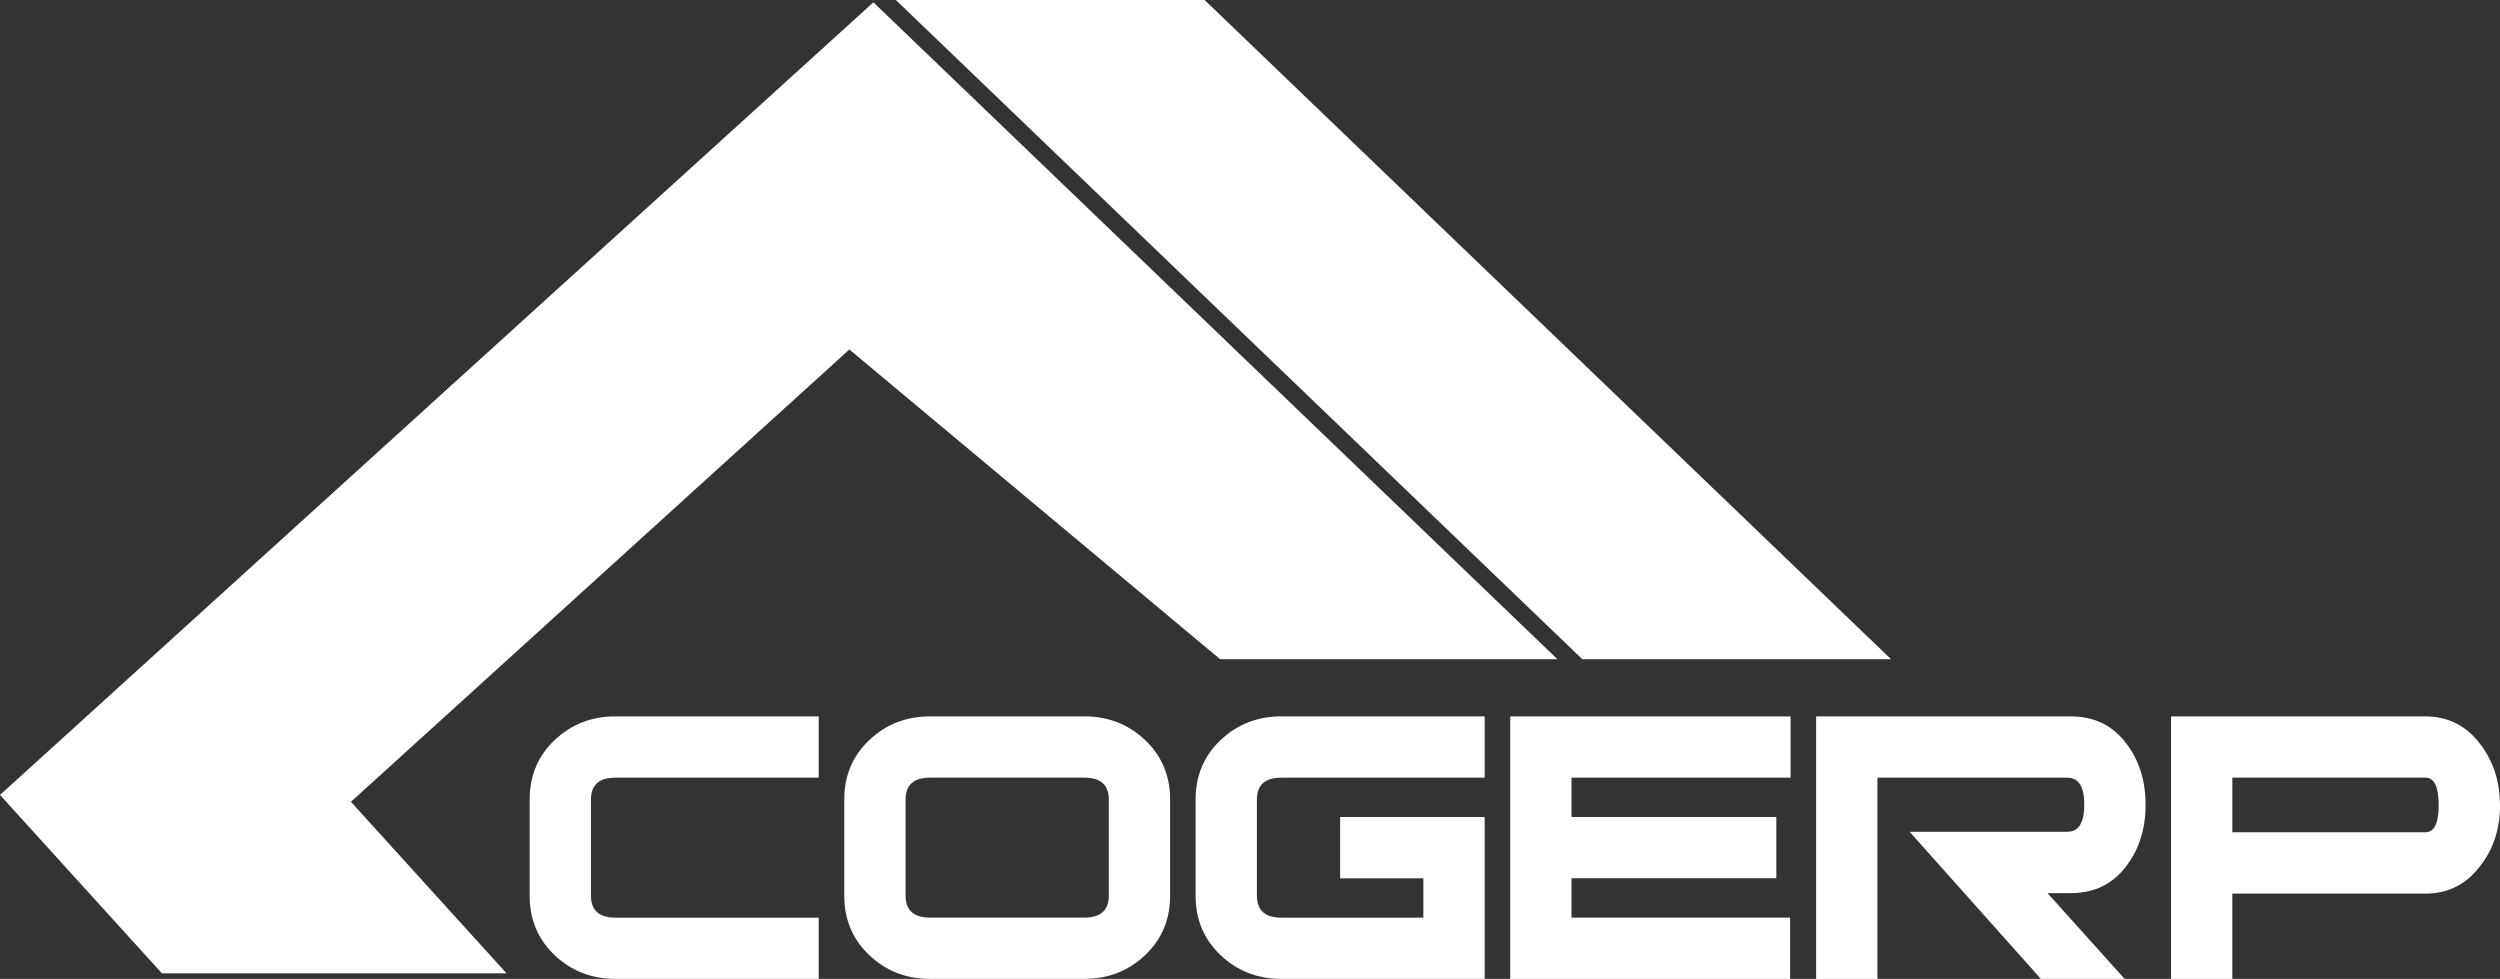
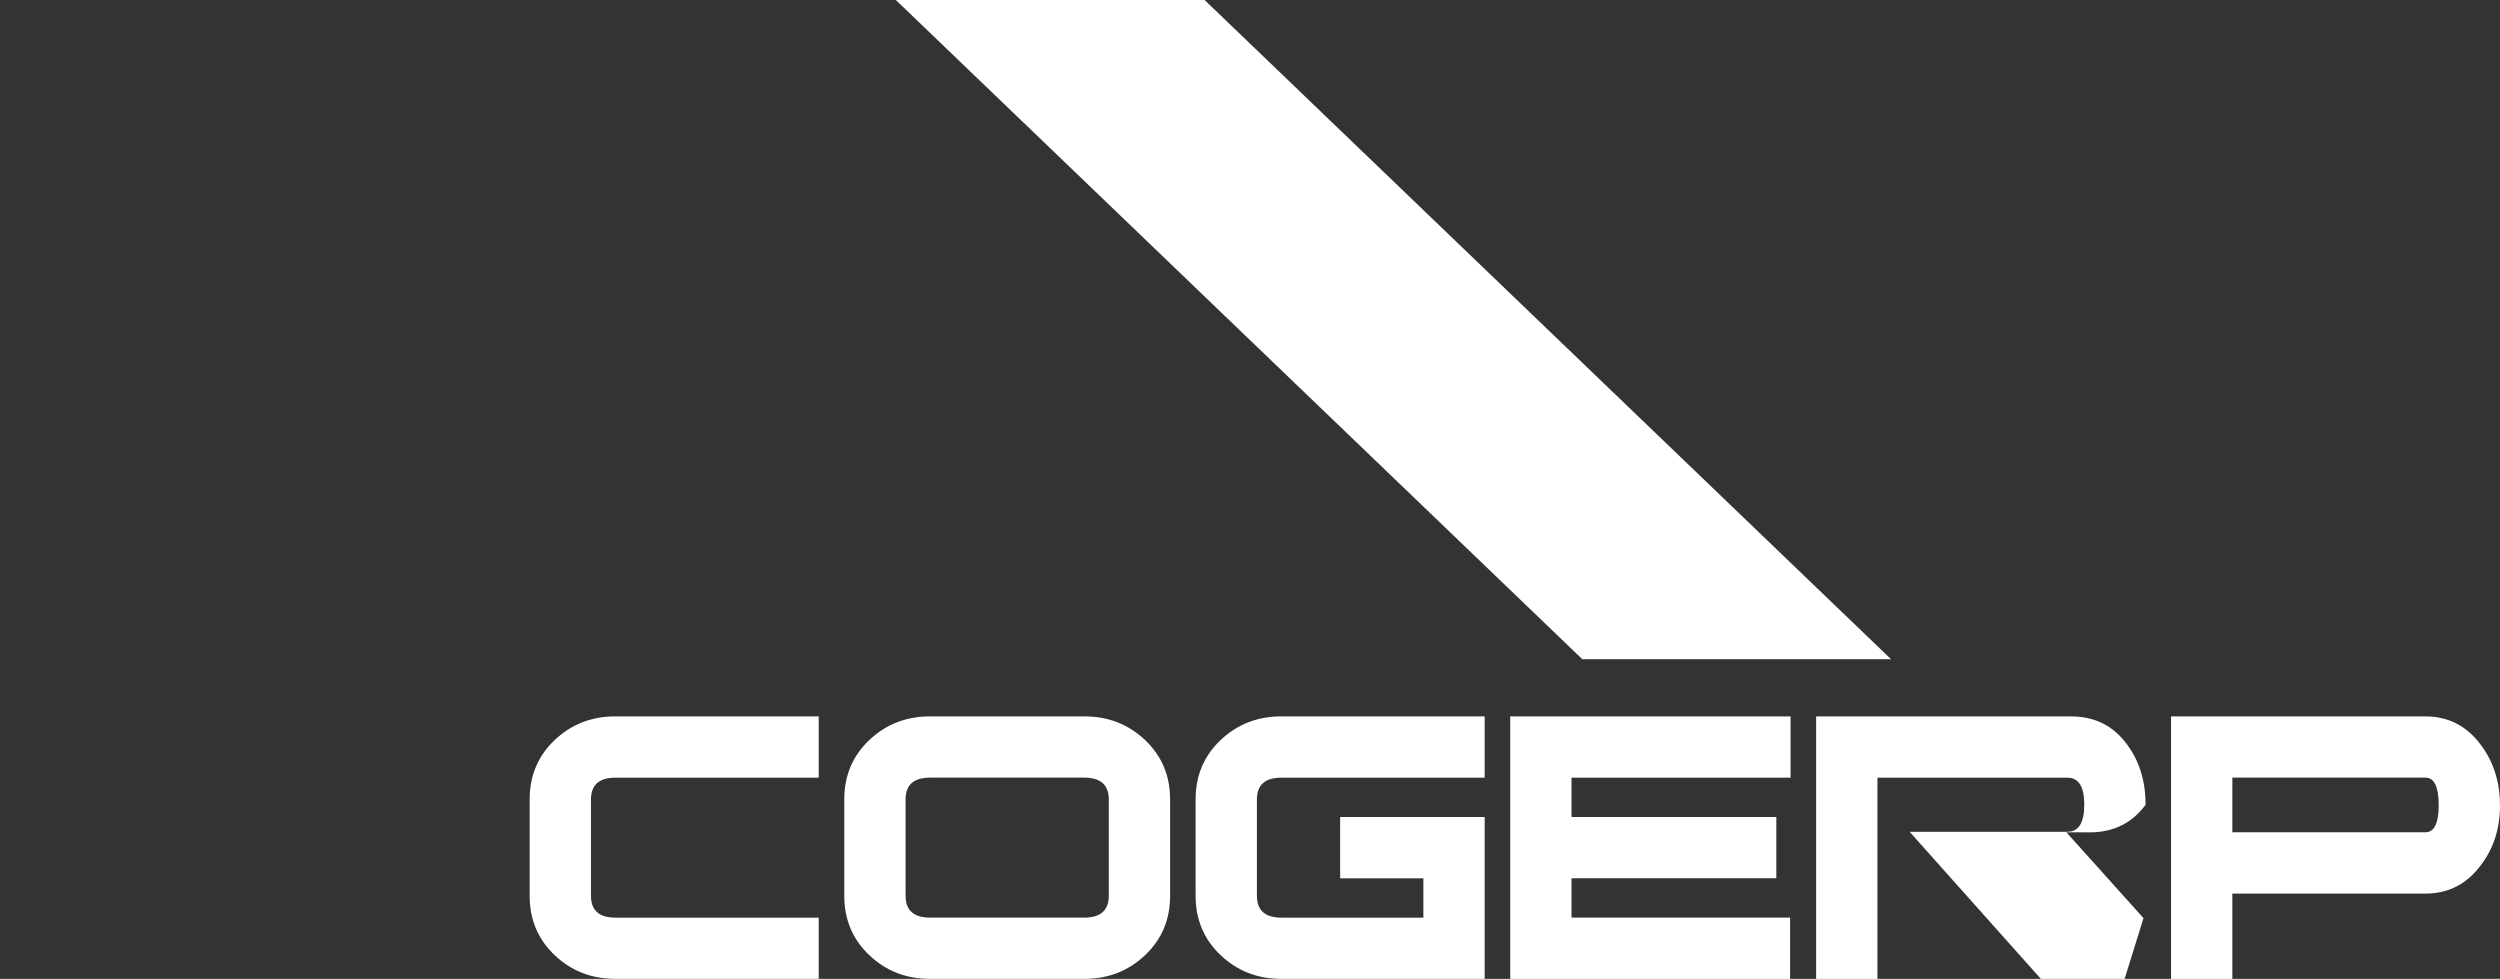
<svg xmlns="http://www.w3.org/2000/svg" id="Livello_2" width="217.11mm" height="85.01mm" viewBox="0 0 615.44 240.97">
  <rect x="0" y="0" width="615.44" height="240.97" fill="#333333" stroke="none" />
  <defs>
    <style>.cls-1{fill:#fff;}</style>
  </defs>
  <g id="Livello_1-2">
-     <polygon class="cls-1" points="383.39 162.27 300.35 162.27 209.09 86.03 86.39 197.38 124.69 239.6 39.85 239.6 0 195.69 46.53 153.46 163.15 47.64 215.01 .57 257.9 41.75 383.39 162.27" />
    <polygon class="cls-1" points="465.52 162.27 389.52 162.27 261.04 38.89 220.54 0 296.54 0 300.12 3.43 465.52 162.27" />
    <path class="cls-1" d="M201.55,240.97h-50.04c-5.87,0-10.86-1.94-14.96-5.83-4.11-3.89-6.16-8.76-6.16-14.62v-23.72c0-5.86,2.05-10.73,6.16-14.62,4.11-3.89,9.09-5.83,14.96-5.83h50.04v15.09h-50.04c-4.02,0-6.03,1.79-6.03,5.39v23.68c0,3.59,2.01,5.39,6.03,5.39h50.04v15.09Z" />
    <path class="cls-1" d="M288.05,220.52c0,5.86-2.05,10.73-6.16,14.62-4.11,3.89-9.1,5.83-14.96,5.83h-37.97c-5.87,0-10.86-1.94-14.96-5.83-4.11-3.89-6.16-8.76-6.16-14.62v-23.72c0-5.86,2.05-10.73,6.16-14.62,4.11-3.89,9.09-5.83,14.96-5.83h37.97c5.87,0,10.85,1.94,14.96,5.83,4.11,3.89,6.16,8.76,6.16,14.62v23.72ZM272.96,220.5v-23.68c0-3.59-2.01-5.39-6.03-5.39h-37.97c-4.02,0-6.03,1.79-6.03,5.39v23.68c0,3.59,2.01,5.39,6.03,5.39h37.97c4.02,0,6.03-1.8,6.03-5.39Z" />
    <path class="cls-1" d="M365.49,240.97h-50.04c-5.87,0-10.86-1.94-14.96-5.83-4.11-3.89-6.16-8.76-6.16-14.62v-23.72c0-5.86,2.05-10.73,6.16-14.62,4.11-3.89,9.09-5.83,14.96-5.83h50.04v15.09h-50.04c-4.02,0-6.03,1.79-6.03,5.39v23.68c0,3.59,2.01,5.39,6.03,5.39h34.95v-9.68h-20.49v-15.09h35.58v39.86Z" />
    <path class="cls-1" d="M440.81,191.44h-53.94v9.68h50.42v15.09h-50.42v9.68h53.81v15.09h-68.9v-64.62h69.02v15.09Z" />
-     <path class="cls-1" d="M523.03,240.97h-20.62l-32.31-36.21h38.85c2.77,0,4.15-2.22,4.15-6.66s-1.38-6.66-4.15-6.66h-46.77v49.54h-15.09v-64.62h62.74c5.78,0,10.35,2.26,13.71,6.79,3.1,4.11,4.65,9.1,4.65,14.96s-1.55,10.86-4.65,14.96c-3.35,4.53-7.92,6.79-13.71,6.79h-5.78l18.98,21.12Z" />
+     <path class="cls-1" d="M523.03,240.97h-20.62l-32.31-36.21h38.85c2.77,0,4.15-2.22,4.15-6.66s-1.38-6.66-4.15-6.66h-46.77v49.54h-15.09v-64.62h62.74c5.78,0,10.35,2.26,13.71,6.79,3.1,4.11,4.65,9.1,4.65,14.96c-3.35,4.53-7.92,6.79-13.71,6.79h-5.78l18.98,21.12Z" />
    <path class="cls-1" d="M615.44,198.22c0,5.78-1.59,10.73-4.78,14.84-3.44,4.61-7.96,6.92-13.58,6.92h-47.53v21h-15.09v-64.62h62.61c5.61,0,10.14,2.31,13.58,6.92,3.18,4.19,4.78,9.18,4.78,14.96ZM600.35,198.22c0-4.53-1.09-6.79-3.27-6.79h-47.53v13.45h47.53c2.18,0,3.27-2.22,3.27-6.66Z" />
  </g>
</svg>